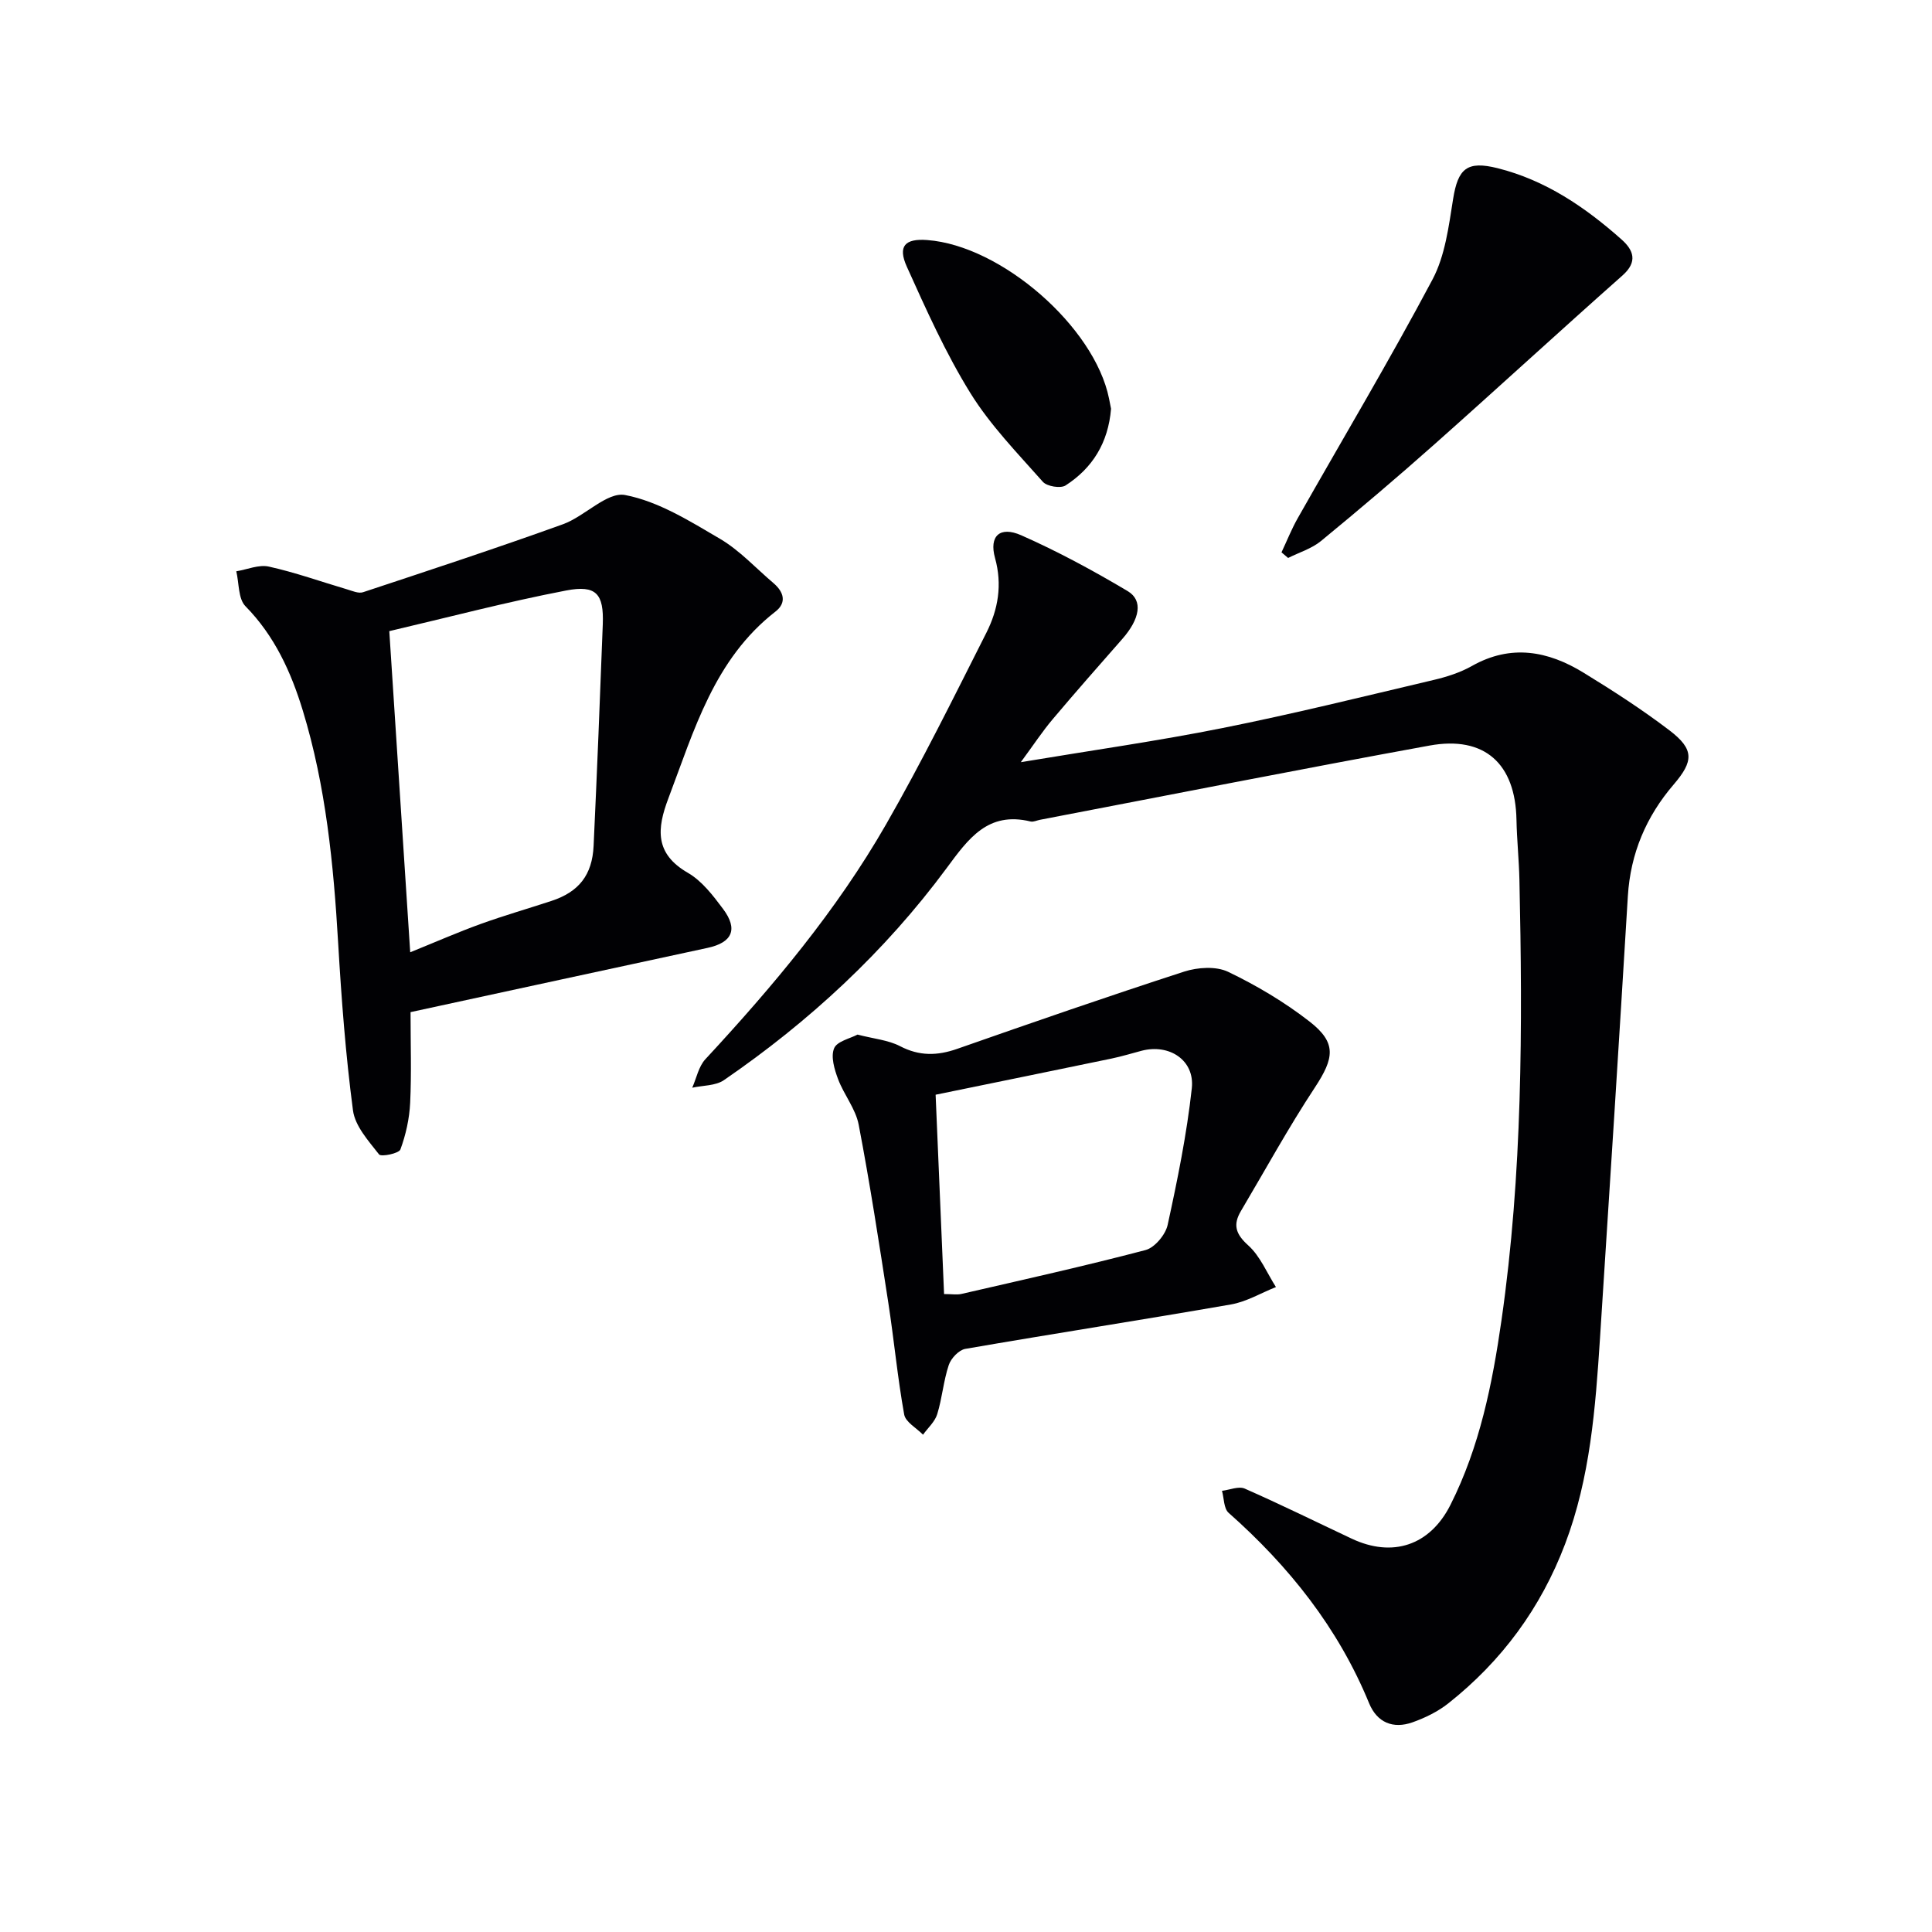
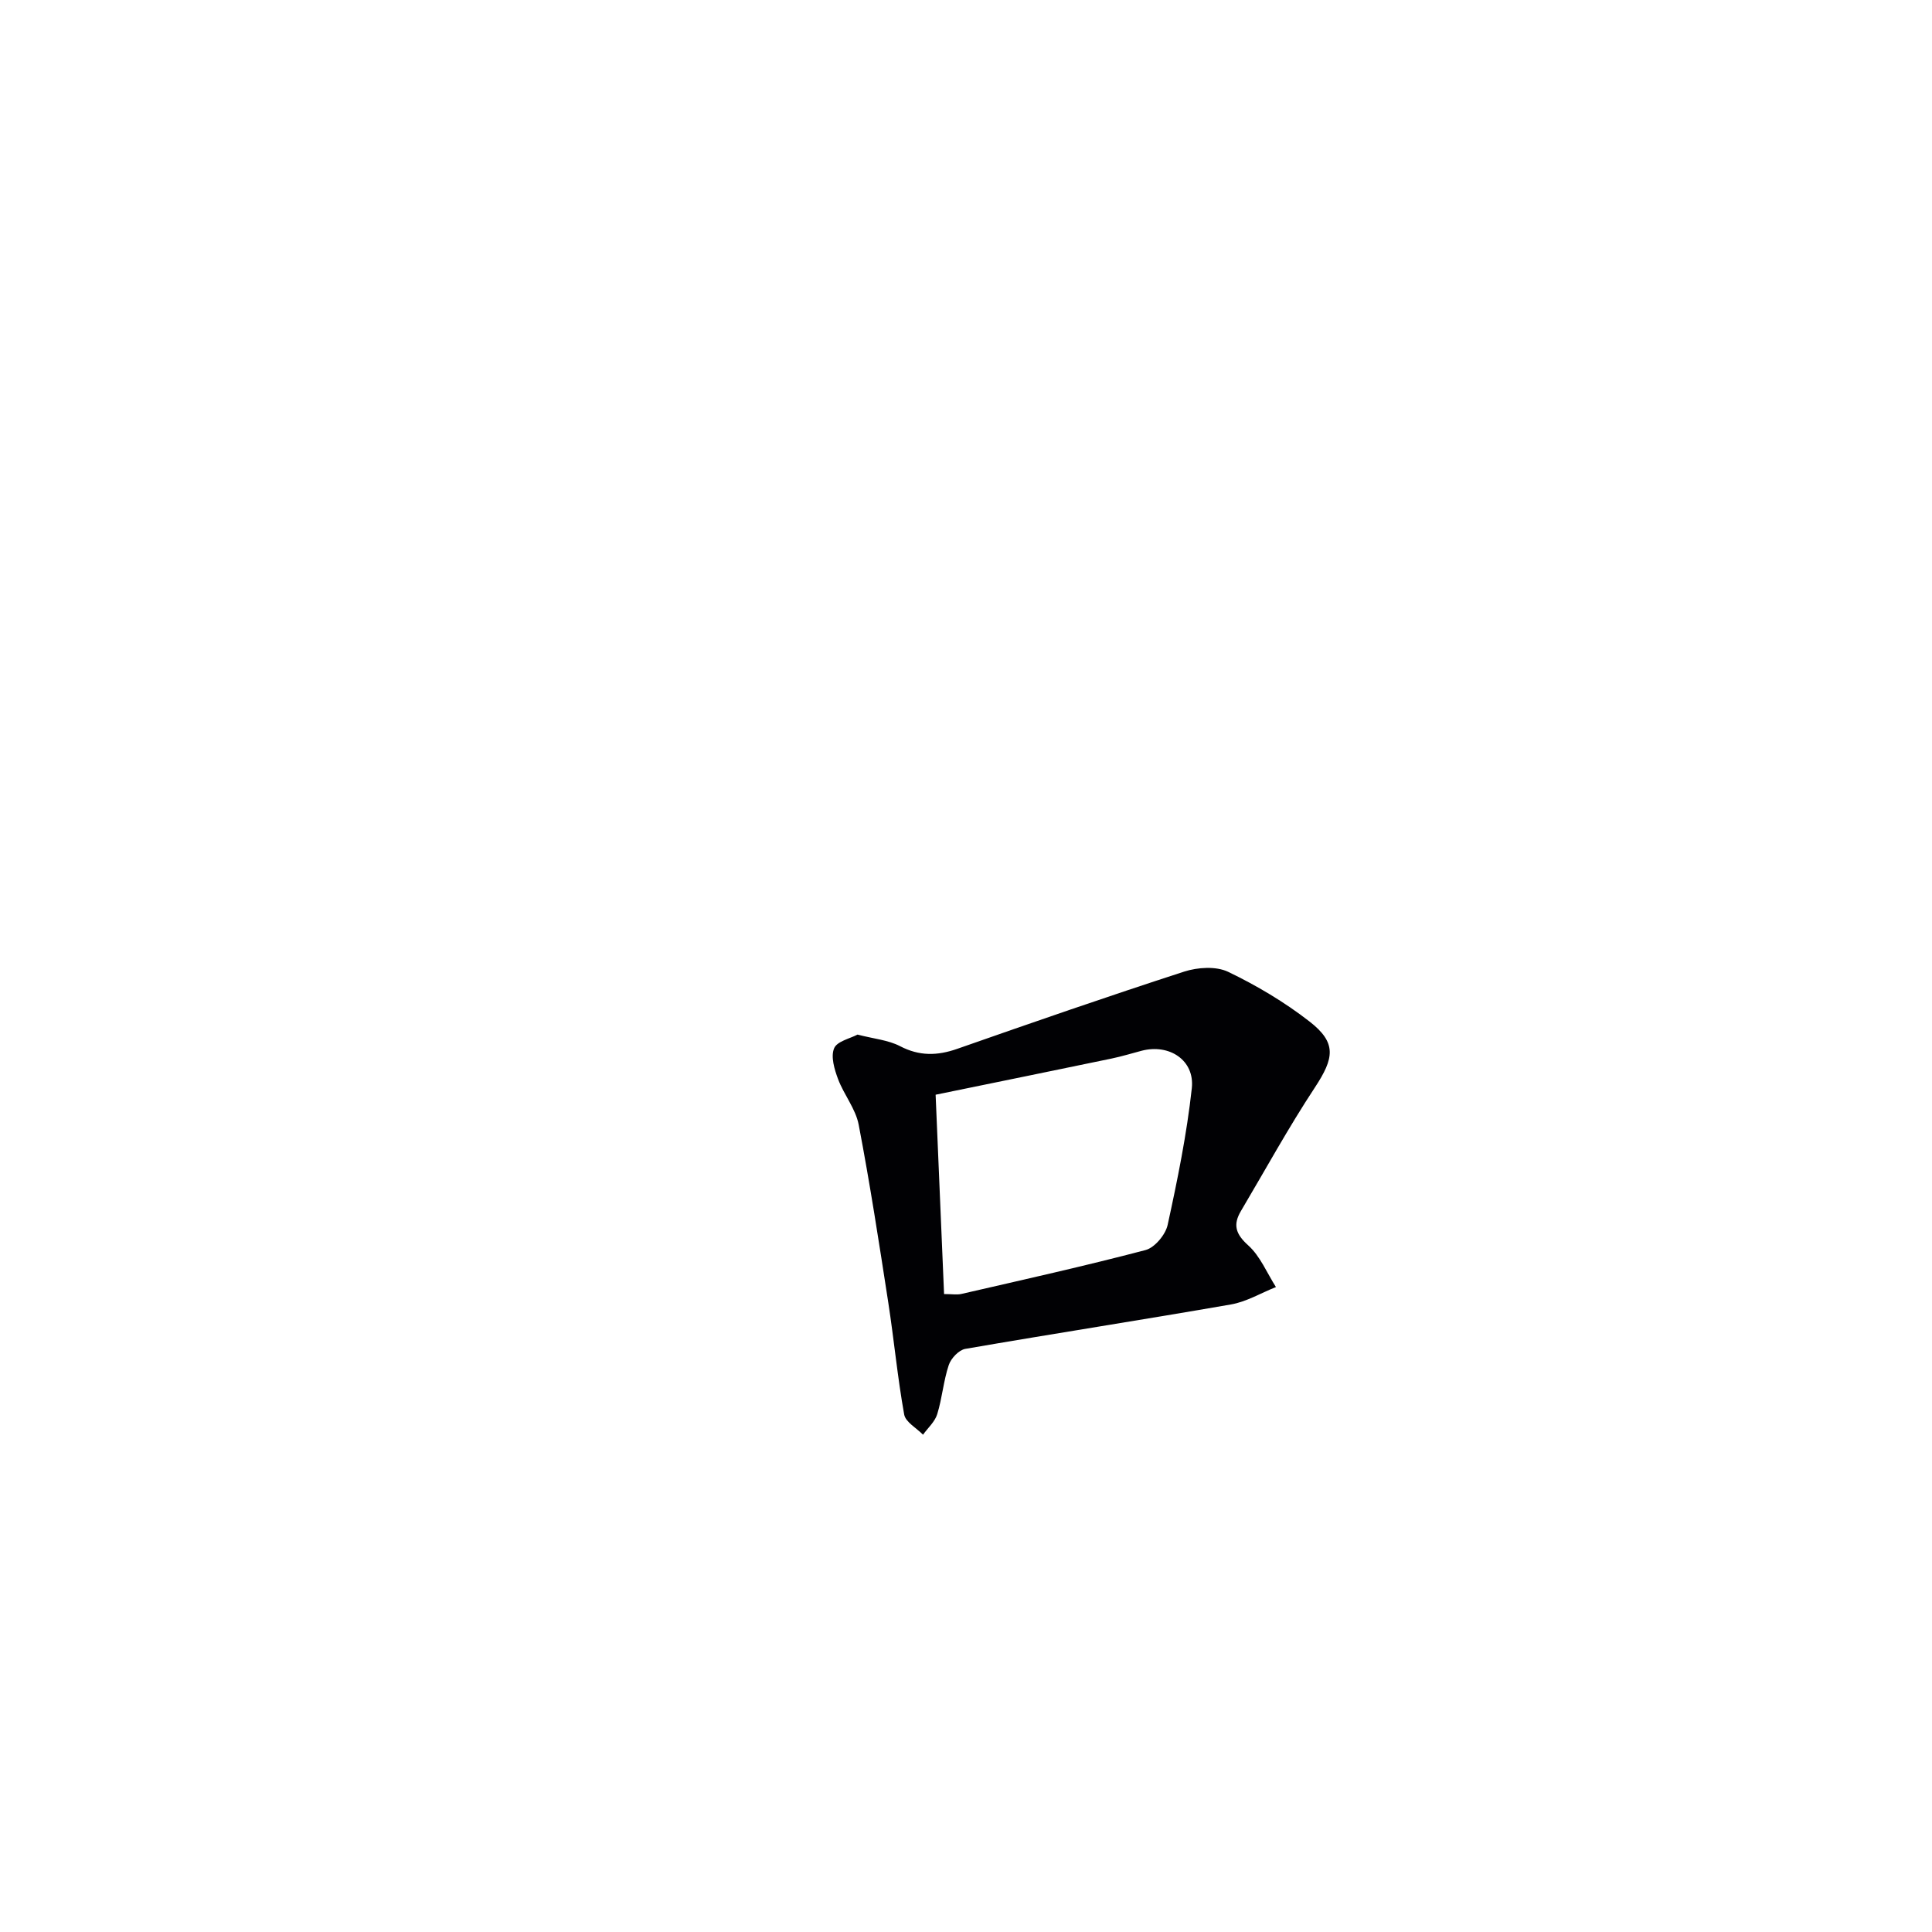
<svg xmlns="http://www.w3.org/2000/svg" enable-background="new 0 0 400 400" viewBox="0 0 400 400">
  <g fill="#010104">
-     <path d="m211.35 157.8c14.74-2.46 28.34-4.38 41.78-7.07 14.64-2.93 29.14-6.52 43.68-9.95 2.73-.64 5.51-1.53 7.94-2.9 8.08-4.56 15.75-3.12 23.1 1.39 6.09 3.73 12.12 7.62 17.79 11.94 5.19 3.95 5 6.4.87 11.22-5.68 6.62-8.94 14.26-9.48 23.1-1.85 30.53-3.79 61.05-5.77 91.57-.94 14.43-2.02 28.84-7.22 42.56-5.02 13.25-13.11 24.24-24.18 33-2.16 1.71-4.8 3-7.42 3.93-4.02 1.42-7.34.05-8.99-3.97-6.4-15.59-16.57-28.33-29.08-39.41-1.01-.89-.94-3.01-1.37-4.55 1.58-.19 3.45-1.01 4.71-.46 7.46 3.28 14.77 6.89 22.14 10.36 8.45 3.98 16.2 1.44 20.45-6.99 6.06-12.03 8.68-25.07 10.57-38.25 4.34-30.25 4.38-60.69 3.71-91.15-.09-4.15-.53-8.3-.61-12.45-.22-11.61-6.6-17.44-18-15.36-26.92 4.91-53.77 10.22-80.65 15.37-.65.12-1.36.49-1.95.35-8.83-2.15-12.88 3.56-17.39 9.67-12.78 17.28-28.4 31.73-46.1 43.88-1.73 1.19-4.35 1.08-6.56 1.57.88-1.99 1.32-4.39 2.72-5.9 13.96-15.06 27.15-30.75 37.39-48.59 7.43-12.95 14.05-26.37 20.79-39.71 2.43-4.81 3.33-9.93 1.79-15.47-1.26-4.55.99-6.66 5.42-4.71 7.58 3.35 14.91 7.32 22.04 11.56 3.26 1.94 2.51 5.79-1.11 9.91-4.83 5.5-9.67 10.99-14.39 16.59-2.12 2.5-3.92 5.25-6.62 8.92z" />
-     <path d="m85 209.55c0 6.53.21 12.67-.08 18.79-.16 3.26-.89 6.58-2.02 9.64-.31.84-3.99 1.58-4.42 1.03-2.18-2.79-4.97-5.86-5.4-9.12-1.52-11.49-2.39-23.09-3.07-34.67-.95-16.27-2.54-32.43-7.31-48.08-2.43-7.97-5.83-15.47-11.88-21.63-1.52-1.54-1.31-4.78-1.9-7.23 2.26-.37 4.68-1.44 6.76-.97 5.46 1.21 10.76 3.11 16.14 4.7 1.1.32 2.4.92 3.35.6 13.83-4.58 27.68-9.13 41.38-14.07 4.52-1.63 9.12-6.76 12.87-6.05 6.89 1.31 13.4 5.4 19.64 9.06 4.08 2.4 7.42 6.07 11.08 9.18 2.14 1.82 2.79 4.04.41 5.89-12.71 9.88-16.83 24.59-22.17 38.67-2.38 6.28-2.86 11.44 4.04 15.42 2.91 1.68 5.2 4.69 7.28 7.47 3.16 4.22 1.91 6.97-3.21 8.07-20.26 4.36-40.52 8.76-61.49 13.3zm-4.4-78.88c1.48 22.73 2.89 44.36 4.33 66.49 5.35-2.17 9.91-4.17 14.58-5.86 4.84-1.75 9.79-3.17 14.68-4.78 5.65-1.86 8.43-5.35 8.71-11.4.71-15.29 1.33-30.58 1.9-45.87.23-6.28-1.32-8.2-7.6-6.99-12.29 2.36-24.42 5.56-36.6 8.41z" />
    <path d="m177.54 214.2c3.4.88 6.36 1.13 8.79 2.39 4.01 2.09 7.72 2.01 11.86.56 15.61-5.47 31.25-10.89 46.98-15.99 2.79-.9 6.59-1.15 9.09.04 5.92 2.84 11.69 6.27 16.87 10.3 5.65 4.4 5.12 7.55 1.09 13.67-5.46 8.28-10.24 17.02-15.3 25.56-1.68 2.84-1.11 4.75 1.51 7.11 2.49 2.24 3.87 5.7 5.74 8.63-3.09 1.23-6.09 3.04-9.3 3.6-18.32 3.19-36.69 6.03-55.01 9.2-1.34.23-2.97 1.96-3.43 3.35-1.1 3.29-1.36 6.85-2.39 10.17-.48 1.57-1.93 2.84-2.94 4.25-1.35-1.39-3.62-2.61-3.9-4.19-1.38-7.67-2.1-15.45-3.29-23.16-1.9-12.3-3.79-24.62-6.13-36.84-.63-3.29-3.06-6.21-4.27-9.44-.75-2.01-1.54-4.63-.82-6.36.58-1.46 3.33-2.04 4.85-2.85zm17.92 53.72c1.66 0 2.68.19 3.62-.03 12.72-2.93 25.47-5.76 38.09-9.08 1.9-.5 4.14-3.18 4.58-5.21 2.04-9.35 3.96-18.78 5-28.28.64-5.83-4.67-9.27-10.4-7.77-2.08.55-4.14 1.18-6.25 1.62-11.93 2.48-23.86 4.91-36.39 7.48.58 13.66 1.15 27.23 1.75 41.27z" />
-     <path d="m265.32 114.36c1.11-2.36 2.08-4.81 3.36-7.07 9.32-16.45 19.02-32.7 27.89-49.4 2.63-4.94 3.37-11.02 4.28-16.69 1.01-6.32 2.89-7.96 9.21-6.38 9.93 2.49 18.13 8.07 25.64 14.74 2.5 2.21 3.44 4.62.21 7.48-13.04 11.55-25.86 23.35-38.89 34.92-7.7 6.84-15.55 13.5-23.51 20.04-1.93 1.59-4.53 2.37-6.82 3.52-.46-.39-.91-.78-1.37-1.16z" />
-     <path d="m230.03 84.63c-.58 7.05-3.84 12.28-9.42 15.88-1.03.66-3.84.2-4.69-.75-5.25-5.93-10.88-11.71-15.02-18.39-5.12-8.27-9.14-17.26-13.15-26.15-1.93-4.28-.37-5.87 4.23-5.52 15.34 1.15 34.62 17.95 37.63 32.8.17.79.32 1.6.42 2.13z" />
  </g>
</svg>